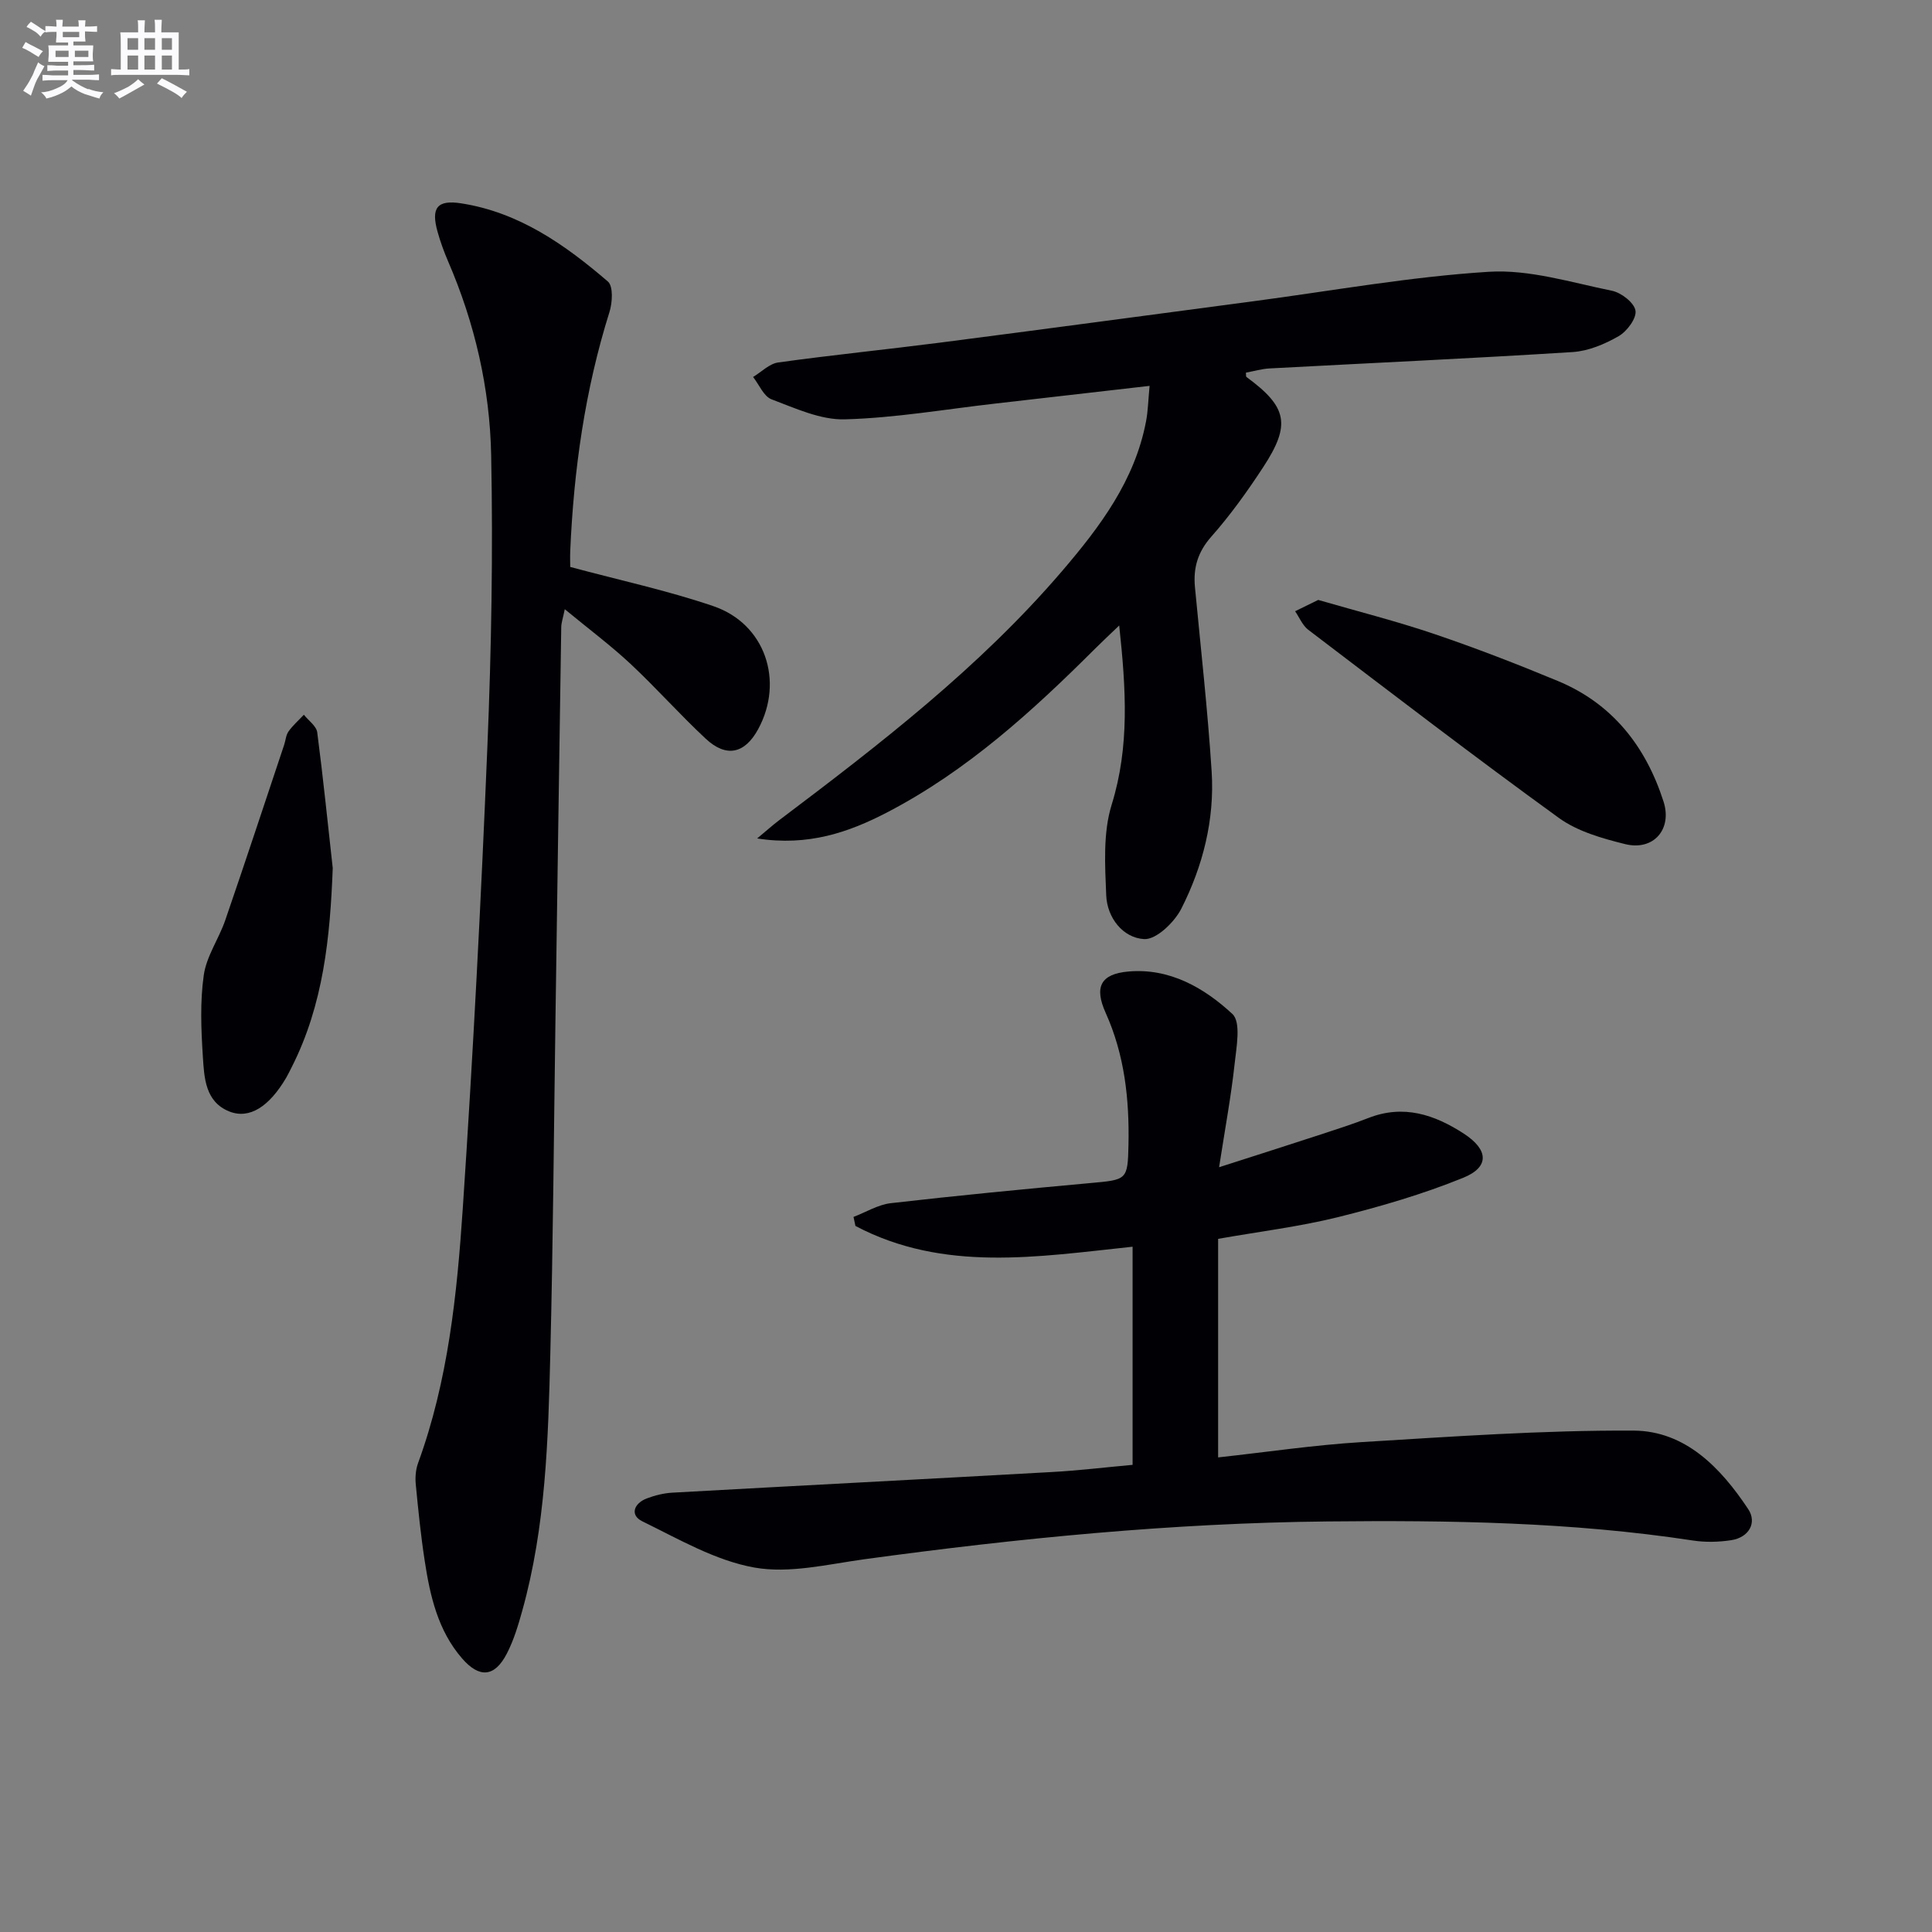
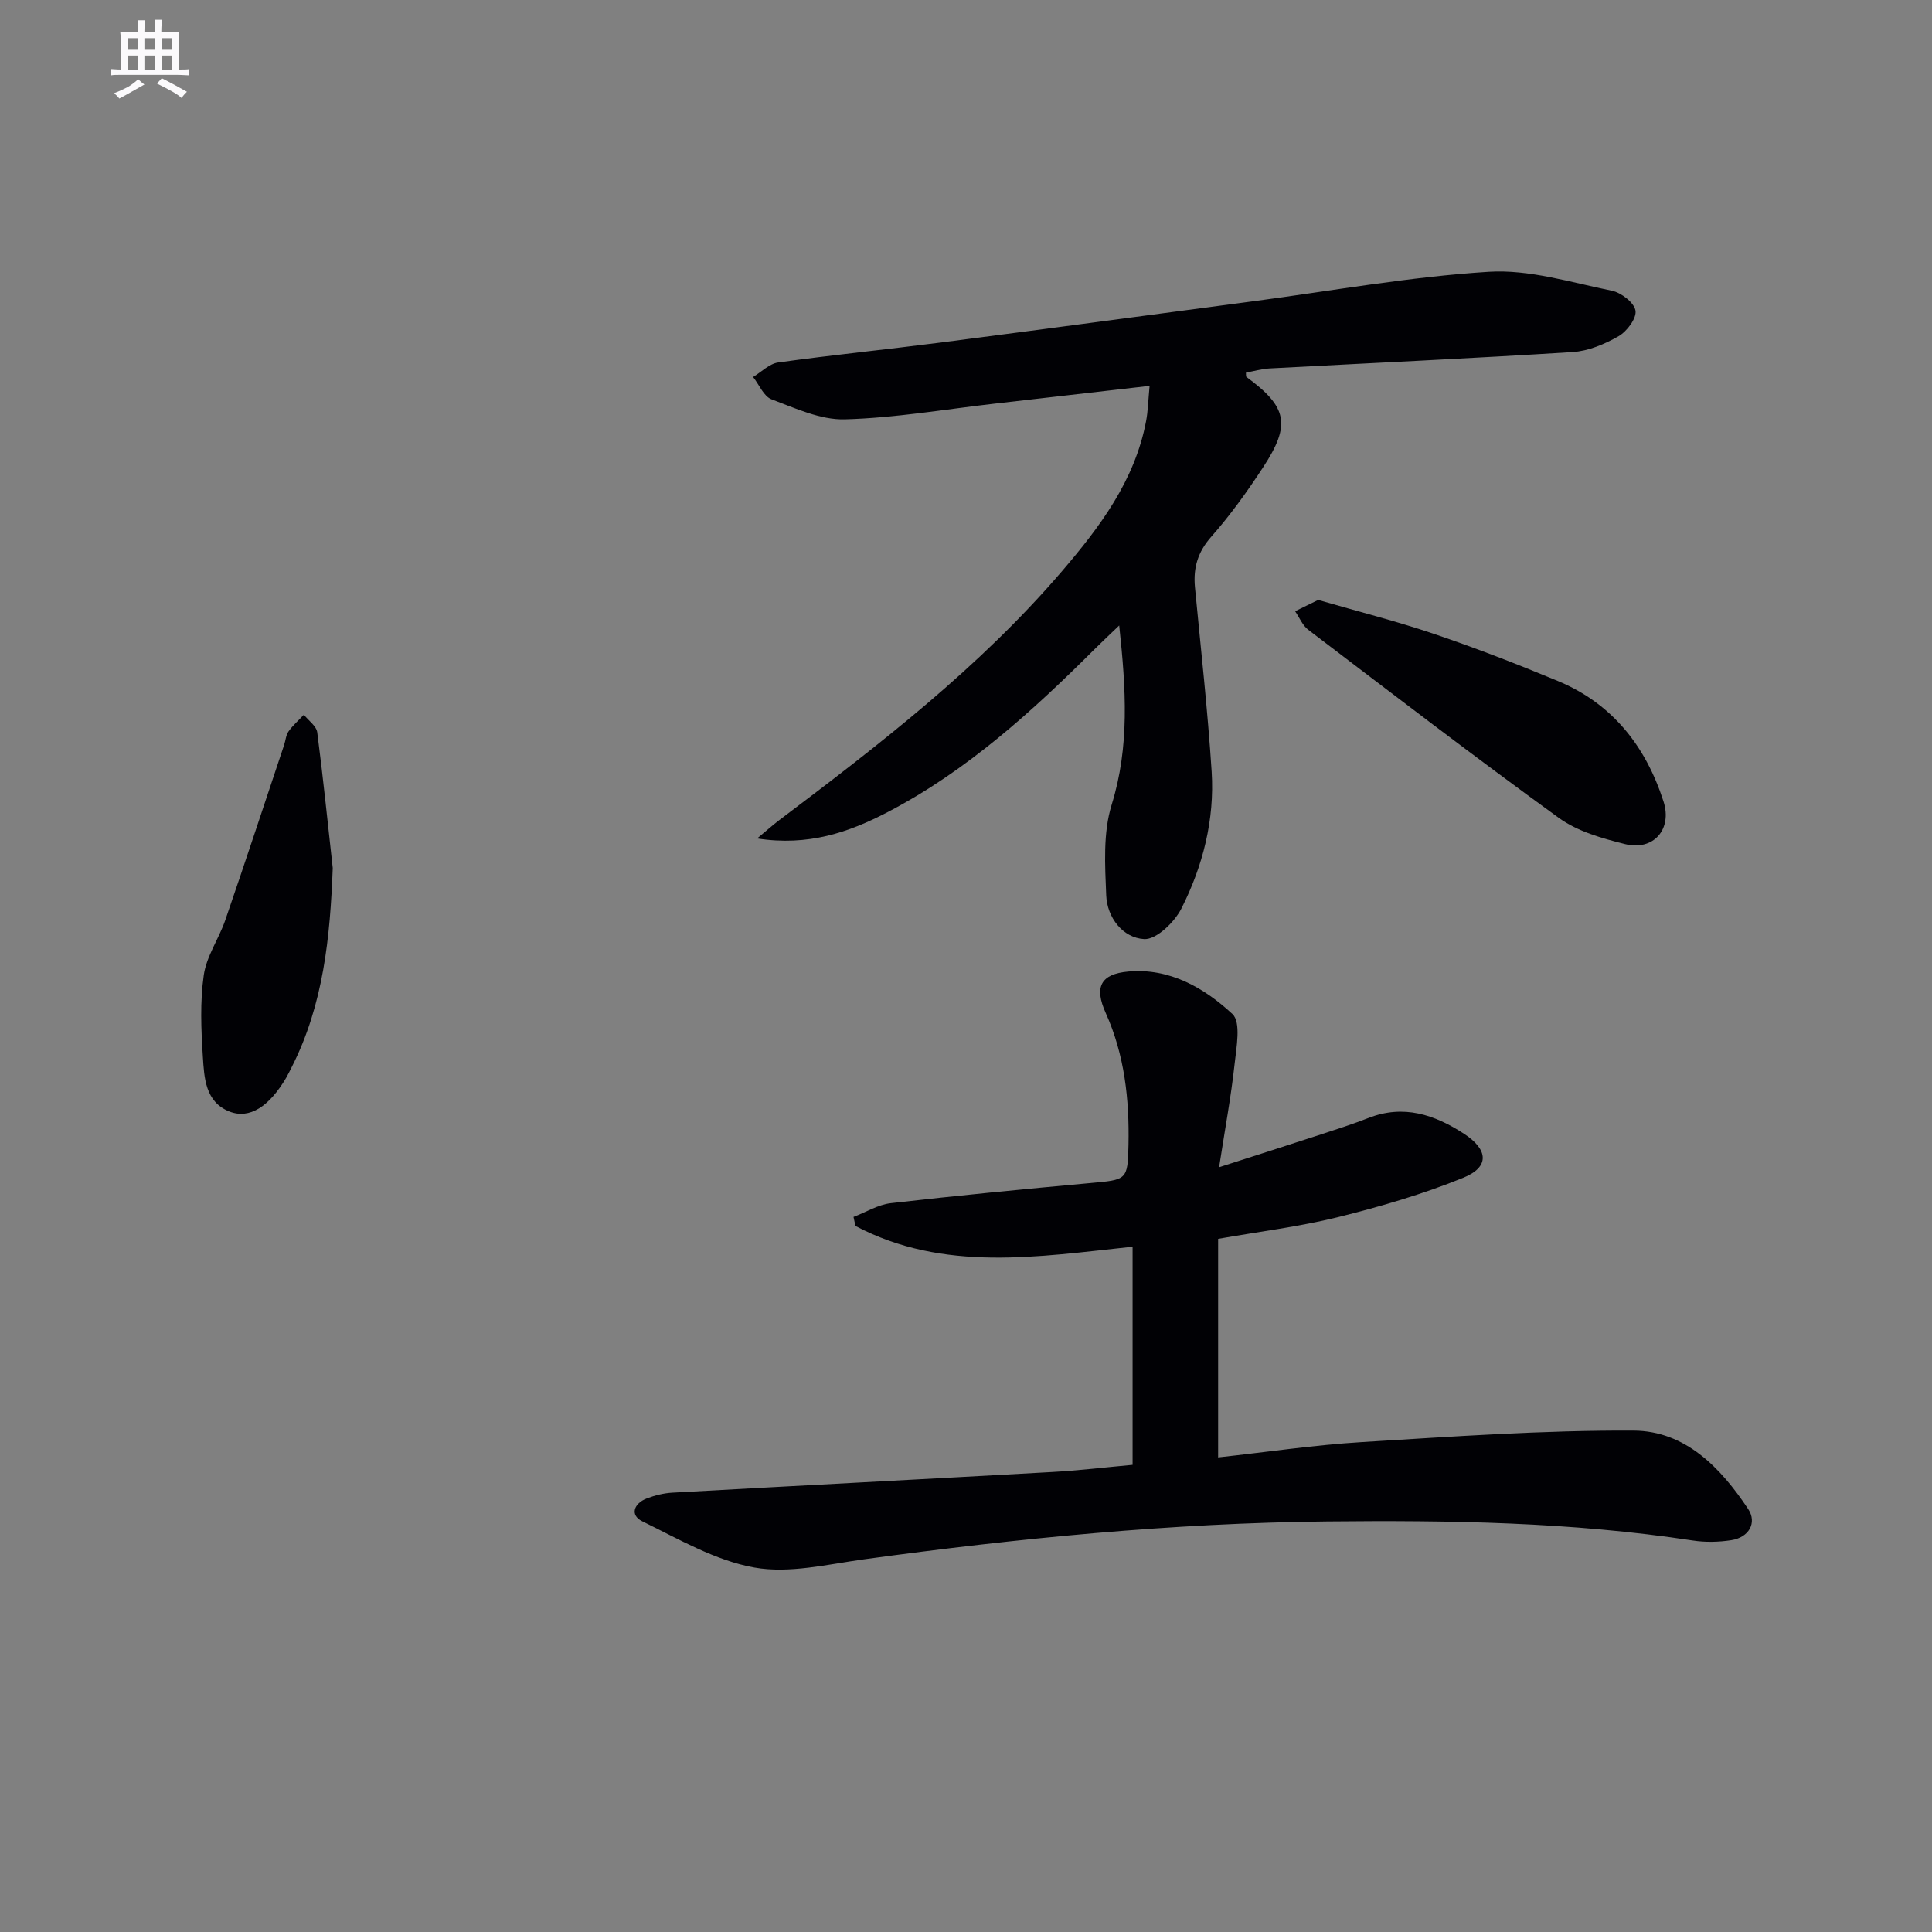
<svg xmlns="http://www.w3.org/2000/svg" enable-background="new 0 0 400 400" viewBox="0 0 400 400">
  <rect x="0" y="0" width="400" height="400" fill="#808080" stroke="none" />
  <g fill="#010105">
    <path d="m252.2 256.49v45.25c10.08-1.1 19.88-2.57 29.74-3.17 18.73-1.14 37.5-2.47 56.25-2.38 10.71.05 18.06 7.66 23.76 16.26 1.87 2.82.15 5.87-3.53 6.43-2.6.4-5.37.46-7.97.06-25.1-3.83-50.37-4.2-75.67-3.94-32.14.33-64.04 3.48-95.85 7.83-7.57 1.04-15.51 3.01-22.76 1.71-8.06-1.44-15.65-5.89-23.19-9.57-2.64-1.29-1.72-3.73.94-4.74 1.68-.64 3.51-1.09 5.29-1.19 26.23-1.46 52.46-2.81 78.68-4.28 5.45-.3 10.87-.96 16.6-1.48 0-15.15 0-30.04 0-45.16-19.61 2.07-39.1 5.35-57.38-4.3-.13-.62-.26-1.25-.4-1.87 2.58-.98 5.09-2.55 7.75-2.85 13.7-1.57 27.43-2.9 41.17-4.15 7.68-.7 7.86-.56 8.01-7.98.19-9.36-.8-18.55-4.72-27.26-2.41-5.36-1.07-8.06 4.72-8.57 8.52-.75 15.68 3.38 21.51 8.79 1.84 1.7.83 6.92.45 10.46-.71 6.53-1.92 13.02-3.2 21.27 8.03-2.58 14.55-4.65 21.05-6.78 3.31-1.08 6.62-2.15 9.86-3.41 7.27-2.85 13.69-.71 19.78 3.25 5.08 3.31 5.35 6.89-.13 9.12-8.39 3.41-17.19 5.98-26 8.17-8 1.97-16.26 2.98-24.76 4.48z" />
-     <path d="m118.06 117.38c10.25 2.76 20.16 4.88 29.67 8.13 10.69 3.66 14.64 15.47 9.26 25.42-2.77 5.12-6.6 6-10.88 2.01-5.36-4.99-10.23-10.5-15.58-15.5-4.09-3.82-8.61-7.19-13.6-11.31-.4 1.96-.72 2.83-.73 3.71-.42 27.13-.81 54.25-1.2 81.38-.33 22.97-.49 45.94-1.06 68.9-.44 17.93-.94 35.9-5.81 53.36-.84 3.02-1.76 6.1-3.19 8.87-2.51 4.87-5.66 5.17-9.28 1-5-5.77-6.62-12.94-7.73-20.21-.81-5.25-1.34-10.54-1.85-15.83-.14-1.45-.01-3.05.48-4.4 6.23-17.06 8.06-34.94 9.26-52.81 2.13-31.84 3.78-63.72 5.09-95.6.83-20.07 1.18-40.2.78-60.28-.27-13.81-3.38-27.31-8.92-40.12-.85-1.98-1.59-4.02-2.17-6.09-1.41-4.99-.09-6.69 4.89-5.91 11.97 1.86 21.49 8.56 30.37 16.19 1.13.97.94 4.37.32 6.32-5.07 16.13-7.39 32.67-8.12 49.49-.05 1.29 0 2.59 0 3.28z" />
    <path d="m238.01 79.89c-11.26 1.29-21.62 2.49-31.99 3.67s-20.73 2.98-31.12 3.26c-5.03.14-10.24-2.3-15.15-4.14-1.63-.61-2.57-3.03-3.83-4.63 1.73-1.04 3.37-2.76 5.22-3.01 11.18-1.55 22.43-2.68 33.63-4.12 21.56-2.78 43.1-5.69 64.66-8.54 16.26-2.15 32.48-5.09 48.81-6.11 8.39-.52 17.04 2.21 25.47 3.92 1.94.39 4.63 2.47 4.9 4.12.26 1.58-1.76 4.3-3.49 5.29-2.87 1.65-6.26 3.08-9.52 3.29-20.9 1.32-41.83 2.27-62.75 3.39-1.64.09-3.26.57-4.89.87.04.37-.04.8.12.91 8.44 6.2 9.24 9.83 3.44 18.68-3.27 5-6.79 9.91-10.74 14.38-2.8 3.17-3.75 6.44-3.38 10.43 1.21 12.73 2.64 25.45 3.46 38.2.63 9.95-1.81 19.56-6.28 28.38-1.43 2.82-5.19 6.44-7.69 6.3-4.4-.24-7.67-4.42-7.86-9.06-.25-6.26-.68-12.94 1.13-18.77 3.73-12.03 2.97-23.92 1.56-37.1-2.03 1.95-3.53 3.34-4.98 4.79-13 12.97-26.53 25.29-42.98 33.86-8.04 4.19-16.45 7.09-27 5.44 1.94-1.61 3.16-2.71 4.46-3.7 20.88-15.75 41.59-31.7 58.71-51.7 7.82-9.14 15.03-18.73 17.35-30.98.4-2.09.44-4.23.73-7.32z" />
    <path d="m272.92 124.21c8.14 2.36 16.18 4.39 24 7.04 8.64 2.93 17.16 6.23 25.59 9.73 11.31 4.69 18.22 13.52 21.9 24.95 1.86 5.77-2.08 10.29-7.96 8.83-4.75-1.18-9.85-2.62-13.72-5.43-17.51-12.68-34.66-25.85-51.87-38.94-1.19-.91-1.83-2.54-2.72-3.84 1.5-.73 3-1.47 4.78-2.34z" />
    <path d="m68.89 179.72c-.54 14.31-1.92 28.25-8.49 41.21-.38.74-.73 1.49-1.15 2.21-3.5 5.95-7.59 8.64-11.77 6.98-4.99-1.99-5.2-6.97-5.48-11.34-.36-5.62-.6-11.37.19-16.9.56-3.91 3.11-7.49 4.44-11.34 4.15-12.06 8.14-24.18 12.19-36.29.32-.94.37-2.05.92-2.82.9-1.26 2.1-2.31 3.17-3.45.96 1.21 2.59 2.33 2.77 3.64 1.22 9.34 2.16 18.72 3.21 28.1z" />
  </g>
-   <path d="m6.8 9.5c.6.3 1.3.7 2.1 1.1-.4.4-.7.8-.9 1.2-.7-.4-1.3-.8-1.8-1.1s-1.1-.6-1.6-.8c.2-.4.5-.8.7-1.2.4.2.8.5 1.5.8zm.9 6.9c-.3.6-.5 1.1-.7 1.7s-.4 1.1-.6 1.7c-.6-.4-1.1-.7-1.6-1 .7-1 1.2-1.8 1.5-2.4.3-.5.6-1.1.8-1.7.3-.6.5-1.2.8-1.8.3.3.8.6 1.3.8-.7 1.3-1.2 2.2-1.5 2.7zm.1-11c.4.3 1 .7 1.7 1.1-.5.2-.8.6-1.1 1.1-.5-.6-1-1-1.4-1.2s-.9-.6-1.5-.8c.2-.4.5-.7.9-1.1.5.3.9.6 1.4.9zm10.5 13c1 .4 2 .6 3.1.7-.4.4-.7.8-.8 1.3-.9-.2-1.9-.6-3-.9-1-.4-2-.9-2.8-1.6-.5.4-1.1.9-1.9 1.3s-1.9.9-3.3 1.2c-.1-.3-.5-.8-1.1-1.3 1 0 2.1-.3 3.2-.8 1.2-.5 1.9-1 2.3-1.7h-3.2c-.4 0-1 0-2 .1v-1.2c1 0 1.7.1 2 .1h3.3v-1h-2.3c-.2 0-.9 0-2 .1v-1.2c1.2 0 1.9.1 2 .1h2.3v-.8h-4.1c0-.7.1-1.2.1-1.6 0-.5 0-1.1-.1-1.8h4.1v-.6h-2.5c0-.6.1-1.1.1-1.6v-.6h-.5c-.4 0-1 0-1.8.1v-1.3c1.2 0 1.9.1 2.1.1h.2c0-.3 0-.8-.1-1.4h1.4c0 .6-.1 1-.1 1.4h3.4c0-.4 0-.8-.1-1.3h1.5c0 .4-.1.9-.1 1.3.7 0 1.5 0 2.5-.1v1.2c-1 0-1.8-.1-2.5-.1v.6c0 .3 0 .8.1 1.5h-2.5v.8h4.1c0 .7-.1 1.3-.1 1.8s0 1 .1 1.5h-4.1v.8h1.4c.8 0 1.8 0 2.9-.1v1.2c-1 0-1.9-.1-2.8-.1h-1.5v1h3.2c.3 0 1 0 2.1-.1v1.2c-1.1 0-1.8-.1-2.1-.1h-3.4l-.1.1c1.4 1 2.4 1.5 3.4 1.9zm-4.1-6.6v-1.3h-2.7v1.3zm2.2-4.1v-1.1h-3.4v1.1zm1.9 4.1v-1.3h-2.8v1.3z" fill="#fbfafc" />
  <path d="m37 6.7v2.3 5.4c1 0 1.8 0 2.2-.1v1.3c-.6 0-1.5-.1-2.5-.1h-11.9c-.7 0-1.3 0-1.8.1v-1.3c.5 0 1.1.1 2 .1v-5.2c0-1 0-1.8-.1-2.5h3.7c0-1.3 0-2.1-.1-2.5h1.5c0 .4-.1 1.3-.1 2.5h2.2c0-1.2 0-2.1-.1-2.6h1.5c0 .4-.1 1.3-.1 2.6zm-12.3 13.7c-.3-.4-.7-.8-1.1-1.1 1.1-.4 2.1-.9 2.9-1.3.8-.5 1.5-1 2.1-1.6.4.4.9.8 1.3 1.1-2.5 1.4-4.2 2.4-5.2 2.9zm3.9-10.1v-2.4h-2.2v2.4zm0 4.1v-2.9h-2.2v2.9zm3.5-4.1v-2.4h-2.2v2.4zm0 4.1v-2.9h-2.2v2.9zm.4 2.9 1-1.1c.6.3 1.4.7 2.5 1.3s2 1.1 2.7 1.5c-.4.4-.8.8-1.1 1.3-.8-.8-2.5-1.7-5.1-3zm3.1-7v-2.4h-2.1v2.4zm0 4.1v-2.9h-2.1v2.9z" fill="#fbfafc" />
</svg>